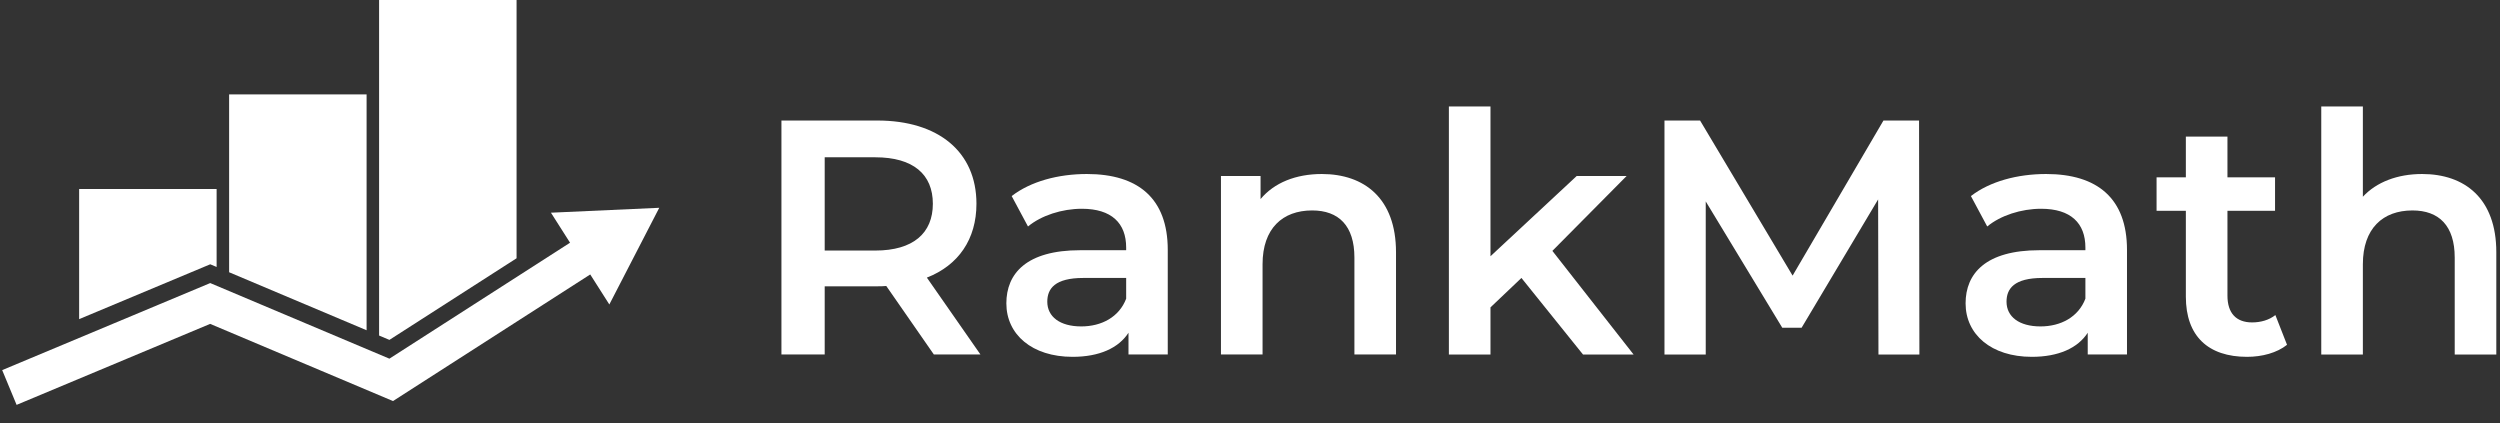
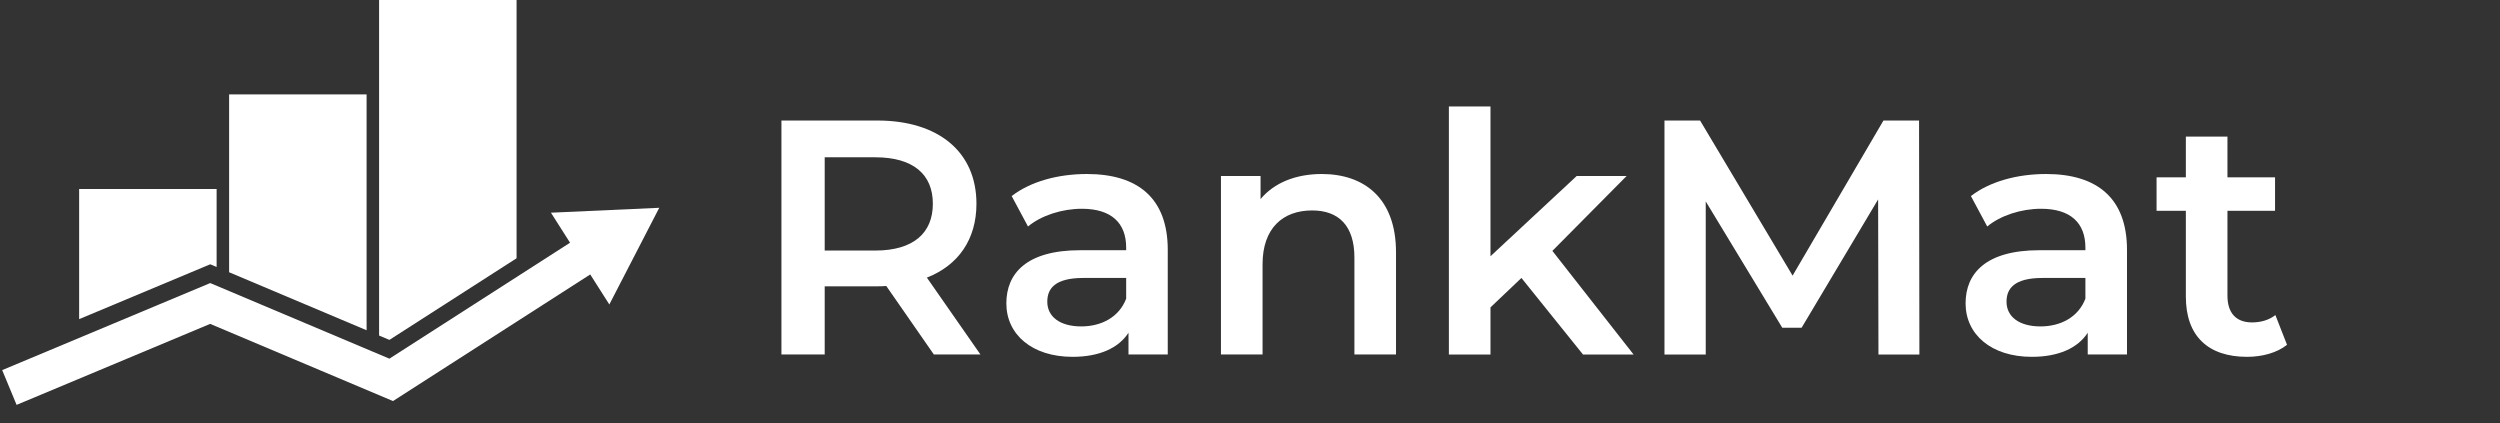
<svg xmlns="http://www.w3.org/2000/svg" xmlns:ns1="http://www.serif.com/" width="100%" height="100%" viewBox="0 0 130 22" version="1.1" xml:space="preserve" style="fill-rule:evenodd;clip-rule:evenodd;stroke-linejoin:round;stroke-miterlimit:2;">
  <rect x="0" y="0" width="130" height="22" fill="#333333" stroke="none" />
  <g transform="matrix(1,0,0,1,7.10543e-15,-10.489)">
    <g id="Artboard1" transform="matrix(1,0,0,1.05,0,0)">
      <rect x="0" y="0" width="130" height="40" style="fill:none;" />
      <clipPath id="_clip1">
        <rect x="0" y="0" width="130" height="40" />
      </clipPath>
      <g clip-path="url(#_clip1)">
        <g id="Rank-Math-white" ns1:id="Rank Math white" transform="matrix(0.023,0,0,0.022,48.852,14.79)">
          <g transform="matrix(8.951,0,0,8.951,-145.098,497.013)">
            <path d="M0,-40.346L-12.777,-40.346L-12.777,-16.894L0,-16.894C9.583,-16.894 14.542,-21.265 14.542,-28.662C14.542,-36.059 9.583,-40.346 0,-40.346M14.793,9.247L2.774,-7.984C2.017,-7.9 1.26,-7.9 0.503,-7.9L-12.777,-7.9L-12.777,9.247L-23.705,9.247L-23.705,-49.593L0.503,-49.593C15.97,-49.593 25.553,-41.691 25.553,-28.662C25.553,-19.753 21.014,-13.196 13.029,-10.087L26.562,9.247L14.793,9.247Z" style="fill:white;fill-rule:nonzero;" />
          </g>
          <g transform="matrix(8.951,0,0,8.951,422.106,304.408)">
            <path d="M0,16.729L0,11.517L-10.844,11.517C-17.989,11.517 -19.922,14.207 -19.922,17.486C-19.922,21.268 -16.728,23.705 -11.348,23.705C-6.22,23.705 -1.766,21.351 0,16.729M10.506,4.456L10.506,30.766L0.588,30.766L0.588,25.302C-1.934,29.168 -6.81,31.354 -13.533,31.354C-23.788,31.354 -30.261,25.722 -30.261,17.905C-30.261,10.424 -25.218,4.541 -11.6,4.541L0,4.541L0,3.868C0,-2.268 -3.699,-5.883 -11.18,-5.883C-16.223,-5.883 -21.436,-4.202 -24.797,-1.427L-28.916,-9.076C-24.125,-12.776 -17.148,-14.625 -9.92,-14.625C3.026,-14.625 10.506,-8.489 10.506,4.456" style="fill:white;fill-rule:nonzero;" />
          </g>
          <g transform="matrix(8.951,0,0,8.951,1032.19,403.736)">
            <path d="M0,-6.053L0,19.669L-10.507,19.669L-10.507,-4.708C-10.507,-12.694 -14.458,-16.56 -21.183,-16.56C-28.663,-16.56 -33.707,-12.022 -33.707,-3.027L-33.707,19.669L-44.214,19.669L-44.214,-25.218L-34.211,-25.218L-34.211,-19.417C-30.765,-23.537 -25.301,-25.722 -18.745,-25.722C-7.985,-25.722 0,-19.586 0,-6.053" style="fill:white;fill-rule:nonzero;" />
          </g>
          <g transform="matrix(8.951,0,0,8.951,1315.75,193.816)">
            <path d="M0,23.873L-7.816,31.27L-7.816,43.122L-18.324,43.122L-18.324,-19.249L-7.816,-19.249L-7.816,18.409L13.954,-1.764L26.562,-1.764L7.817,17.064L28.328,43.122L15.551,43.122L0,23.873Z" style="fill:white;fill-rule:nonzero;" />
          </g>
          <g transform="matrix(8.951,0,0,8.951,2122.95,53.132)">
            <path d="M0,58.84L-0.084,19.839L-19.417,52.116L-24.292,52.116L-43.626,20.342L-43.626,58.84L-54.049,58.84L-54.049,0L-45.054,0L-21.687,39.003L1.261,0L10.254,0L10.339,58.84L0,58.84Z" style="fill:white;fill-rule:nonzero;" />
          </g>
          <g transform="matrix(8.951,0,0,8.951,2590.81,304.408)">
            <path d="M0,16.729L0,11.517L-10.843,11.517C-17.989,11.517 -19.922,14.207 -19.922,17.486C-19.922,21.268 -16.728,23.705 -11.348,23.705C-6.22,23.705 -1.766,21.351 0,16.729M10.506,4.456L10.506,30.766L0.588,30.766L0.588,25.302C-1.933,29.168 -6.809,31.354 -13.533,31.354C-23.788,31.354 -30.261,25.722 -30.261,17.905C-30.261,10.424 -25.218,4.541 -11.6,4.541L0,4.541L0,3.868C0,-2.268 -3.699,-5.883 -11.18,-5.883C-16.223,-5.883 -21.435,-4.202 -24.797,-1.427L-28.916,-9.076C-24.125,-12.776 -17.148,-14.625 -9.919,-14.625C3.026,-14.625 10.506,-8.489 10.506,4.456" style="fill:white;fill-rule:nonzero;" />
          </g>
          <g transform="matrix(8.951,0,0,8.951,3046.66,116.337)">
            <path d="M0,49.34C-2.522,51.358 -6.305,52.366 -10.087,52.366C-19.921,52.366 -25.554,47.155 -25.554,37.236L-25.554,15.634L-32.95,15.634L-32.95,7.229L-25.554,7.229L-25.554,-3.026L-15.046,-3.026L-15.046,7.229L-3.026,7.229L-3.026,15.634L-15.046,15.634L-15.046,36.984C-15.046,41.356 -12.861,43.709 -8.826,43.709C-6.641,43.709 -4.539,43.121 -2.942,41.86L0,49.34Z" style="fill:white;fill-rule:nonzero;" />
          </g>
          <g transform="matrix(8.951,0,0,8.951,3519.84,251.756)">
-             <path d="M0,10.927L0,36.649L-10.507,36.649L-10.507,12.272C-10.507,4.286 -14.457,0.42 -21.183,0.42C-28.663,0.42 -33.706,4.958 -33.706,13.953L-33.706,36.649L-44.214,36.649L-44.214,-25.722L-33.706,-25.722L-33.706,-3.027C-30.26,-6.724 -24.965,-8.742 -18.744,-8.742C-7.985,-8.742 0,-2.606 0,10.927" style="fill:white;fill-rule:nonzero;" />
-           </g>
+             </g>
          <g transform="matrix(8.951,0,0,8.951,-633.513,693.204)">
            <path d="M0,-49.563L-27.358,-48.331L-22.533,-40.781L-68.163,-11.62L-113.42,-30.634L-165.965,-8.742L-162.324,0L-113.436,-20.369L-67.25,-0.962L-17.433,-32.801L-12.608,-25.252L0,-49.563Z" style="fill:white;fill-rule:nonzero;" />
          </g>
          <g transform="matrix(8.951,0,0,8.951,-1606,-66.362)">
            <path d="M0,51.503L34.725,66.093L34.725,6.779L0,6.779L0,51.503ZM37.882,-17.012L37.882,67.419L40.489,68.515L72.606,47.988L72.606,-17.012L37.882,-17.012ZM-37.881,63.296L-4.769,49.5L-3.157,50.177L-3.157,30.571L-37.881,30.571L-37.881,63.296Z" style="fill:white;fill-rule:nonzero;" />
          </g>
        </g>
      </g>
    </g>
  </g>
</svg>